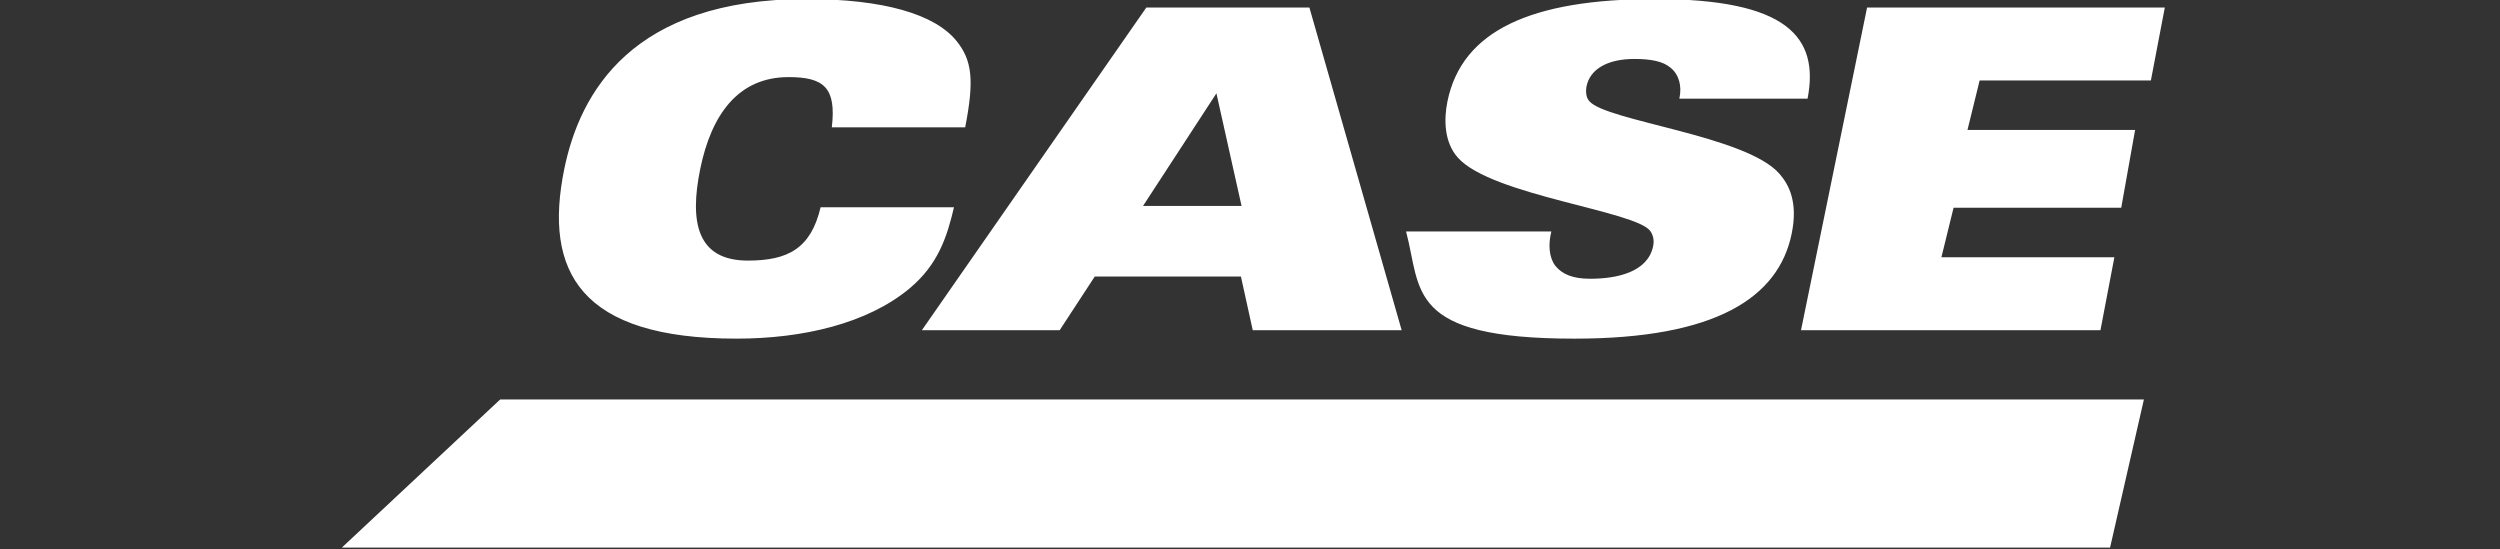
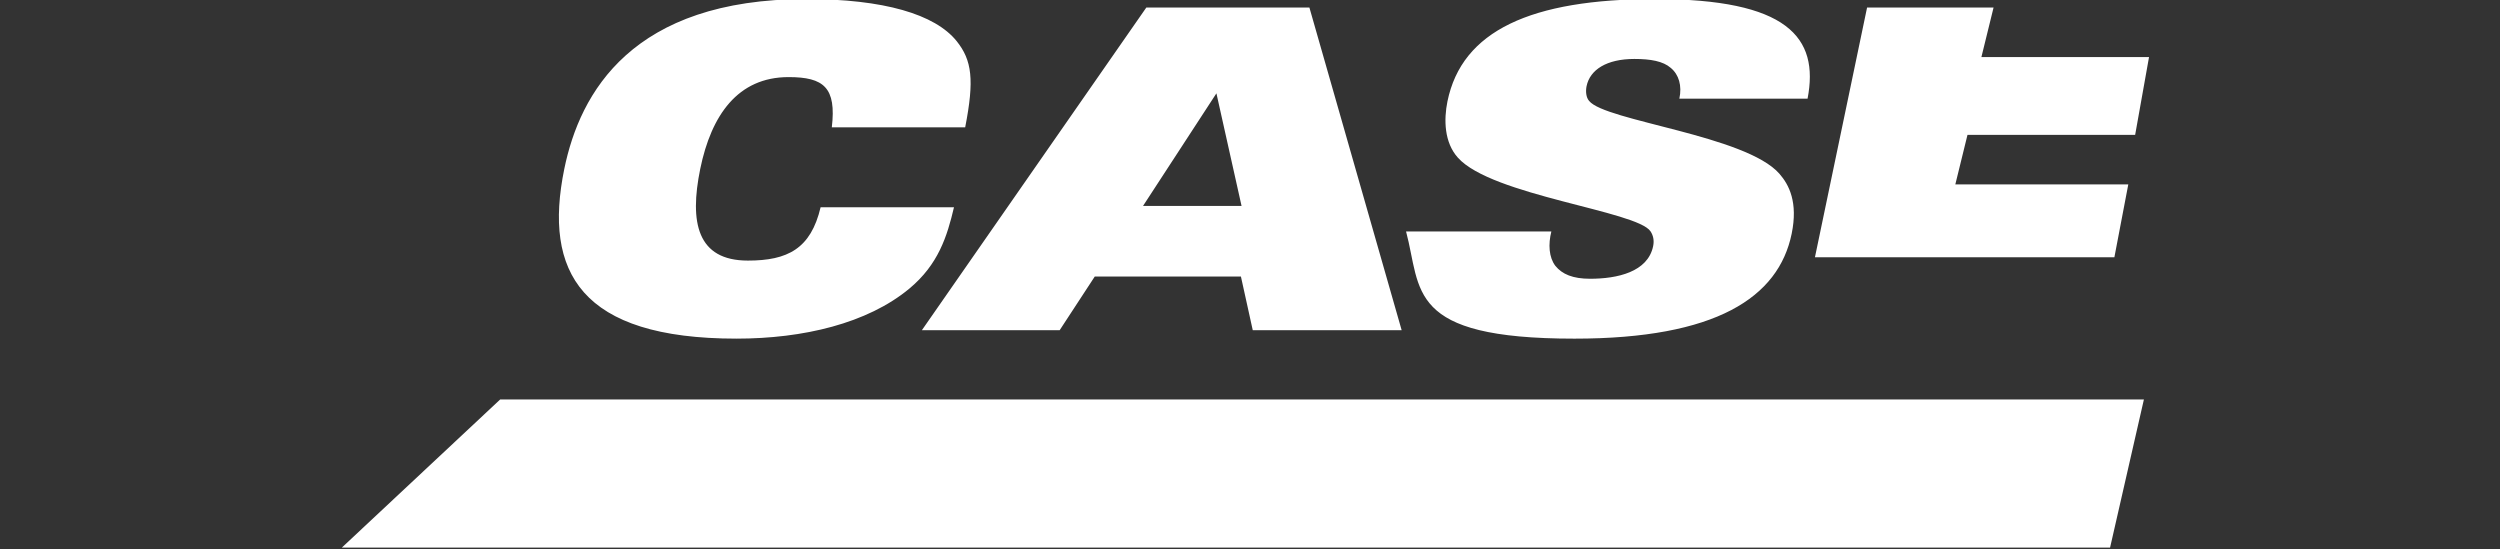
<svg xmlns="http://www.w3.org/2000/svg" xmlns:ns1="http://www.inkscape.org/namespaces/inkscape" xmlns:ns2="http://sodipodi.sourceforge.net/DTD/sodipodi-0.dtd" width="173" height="38" viewBox="0 0 45.773 10.054" version="1.1" id="svg1" xml:space="preserve" ns1:version="1.3.2 (091e20e, 2023-11-25, custom)" ns2:docname="logos-case.svg">
  <rect x="0" y="0" width="45.773" height="10.054" fill="#333333" stroke="none" />
  <ns2:namedview id="namedview1" pagecolor="#ffffff" bordercolor="#000000" borderopacity="0.25" ns1:showpageshadow="2" ns1:pageopacity="0.0" ns1:pagecheckerboard="0" ns1:deskcolor="#d1d1d1" ns1:document-units="mm" ns1:zoom="5.5375421" ns1:cx="94.355942" ns1:cy="21.038215" ns1:window-width="1920" ns1:window-height="991" ns1:window-x="-9" ns1:window-y="-9" ns1:window-maximized="1" ns1:current-layer="layer1" />
  <defs id="defs1" />
  <g ns1:label="case" ns1:groupmode="layer" id="layer1" style="display:inline">
    <g fill-rule="evenodd" clip-rule="evenodd" id="g2" transform="matrix(0.223,0,0,0.223,1.455,-16.488)" ns1:label="case1" style="fill:#ffffff;stroke-width:0;stroke-dasharray:none">
-       <path d="m 61.77,84.39 c 0.386,-3.267 -0.656,-4.123 -3.551,-4.123 -4.169,0 -6.348,3.13 -7.251,7.533 -0.9,4.403 -0.253,7.532 3.914,7.532 3.251,0 5.164,-0.965 5.968,-4.378 h 10.951 c -0.561,2.386 -1.282,4.697 -3.665,6.679 -3.447,2.861 -8.719,4.107 -14.194,4.107 -12.788,0 -15.871,-5.466 -14.135,-13.94 1.285,-6.274 5.576,-13.941 19.846,-13.941 6.394,0 10.588,1.247 12.364,3.45 1.265,1.577 1.465,3.191 0.704,7.081 z m 25.823,-9.834 h 13.389 l 7.574,26.489 H 96.331 L 95.36,96.641 h -12 l -2.88,4.404 H 69.167 Z m 7.819,16.29 -2.064,-9.246 -6.027,9.247 h 8.091 z m 25.436,2.093 c -0.268,1.061 -0.201,2.125 0.326,2.822 0.564,0.696 1.443,1.063 2.855,1.063 2.225,0 4.74,-0.55 5.176,-2.678 0.098,-0.476 0.004,-0.88 -0.211,-1.209 -1.104,-1.689 -13.035,-2.934 -15.82,-6.054 -1.123,-1.249 -1.164,-3.12 -0.857,-4.624 1.188,-5.796 6.844,-8.4 17.053,-8.4 10.844,0 13.49,3.118 12.514,8.177 h -10.527 c 0.23,-1.06 -0.041,-1.977 -0.707,-2.526 -0.629,-0.55 -1.652,-0.733 -2.992,-0.733 -2.262,0 -3.643,0.88 -3.92,2.237 -0.082,0.403 -0.049,0.917 0.211,1.21 1.322,1.65 12.879,2.826 15.625,5.98 0.801,0.917 1.531,2.349 1.006,4.916 -1.076,5.246 -6.217,8.621 -17.838,8.621 -13.846,0 -12.545,-4.008 -13.824,-8.801 h 11.93 z M 146.77,74.556 h 24.445 l -1.143,5.985 h -14.06 l -0.998,4.064 h 13.763 l -1.14,6.39 h -13.766 l -0.998,4.065 h 14.201 l -1.142,5.985 h -24.586 z m -125.228,44.34 12.998,-12.16 h 134.958 l -2.777,12.16 z" stroke="#000000" stroke-width="2.31" stroke-miterlimit="2.613" id="path2" style="fill:#ffffff;stroke-width:0;stroke-dasharray:none" />
+       <path d="m 61.77,84.39 c 0.386,-3.267 -0.656,-4.123 -3.551,-4.123 -4.169,0 -6.348,3.13 -7.251,7.533 -0.9,4.403 -0.253,7.532 3.914,7.532 3.251,0 5.164,-0.965 5.968,-4.378 h 10.951 c -0.561,2.386 -1.282,4.697 -3.665,6.679 -3.447,2.861 -8.719,4.107 -14.194,4.107 -12.788,0 -15.871,-5.466 -14.135,-13.94 1.285,-6.274 5.576,-13.941 19.846,-13.941 6.394,0 10.588,1.247 12.364,3.45 1.265,1.577 1.465,3.191 0.704,7.081 z m 25.823,-9.834 h 13.389 l 7.574,26.489 H 96.331 L 95.36,96.641 h -12 l -2.88,4.404 H 69.167 Z m 7.819,16.29 -2.064,-9.246 -6.027,9.247 h 8.091 z m 25.436,2.093 c -0.268,1.061 -0.201,2.125 0.326,2.822 0.564,0.696 1.443,1.063 2.855,1.063 2.225,0 4.74,-0.55 5.176,-2.678 0.098,-0.476 0.004,-0.88 -0.211,-1.209 -1.104,-1.689 -13.035,-2.934 -15.82,-6.054 -1.123,-1.249 -1.164,-3.12 -0.857,-4.624 1.188,-5.796 6.844,-8.4 17.053,-8.4 10.844,0 13.49,3.118 12.514,8.177 h -10.527 c 0.23,-1.06 -0.041,-1.977 -0.707,-2.526 -0.629,-0.55 -1.652,-0.733 -2.992,-0.733 -2.262,0 -3.643,0.88 -3.92,2.237 -0.082,0.403 -0.049,0.917 0.211,1.21 1.322,1.65 12.879,2.826 15.625,5.98 0.801,0.917 1.531,2.349 1.006,4.916 -1.076,5.246 -6.217,8.621 -17.838,8.621 -13.846,0 -12.545,-4.008 -13.824,-8.801 h 11.93 z M 146.77,74.556 h 24.445 h -14.06 l -0.998,4.064 h 13.763 l -1.14,6.39 h -13.766 l -0.998,4.065 h 14.201 l -1.142,5.985 h -24.586 z m -125.228,44.34 12.998,-12.16 h 134.958 l -2.777,12.16 z" stroke="#000000" stroke-width="2.31" stroke-miterlimit="2.613" id="path2" style="fill:#ffffff;stroke-width:0;stroke-dasharray:none" />
    </g>
  </g>
</svg>